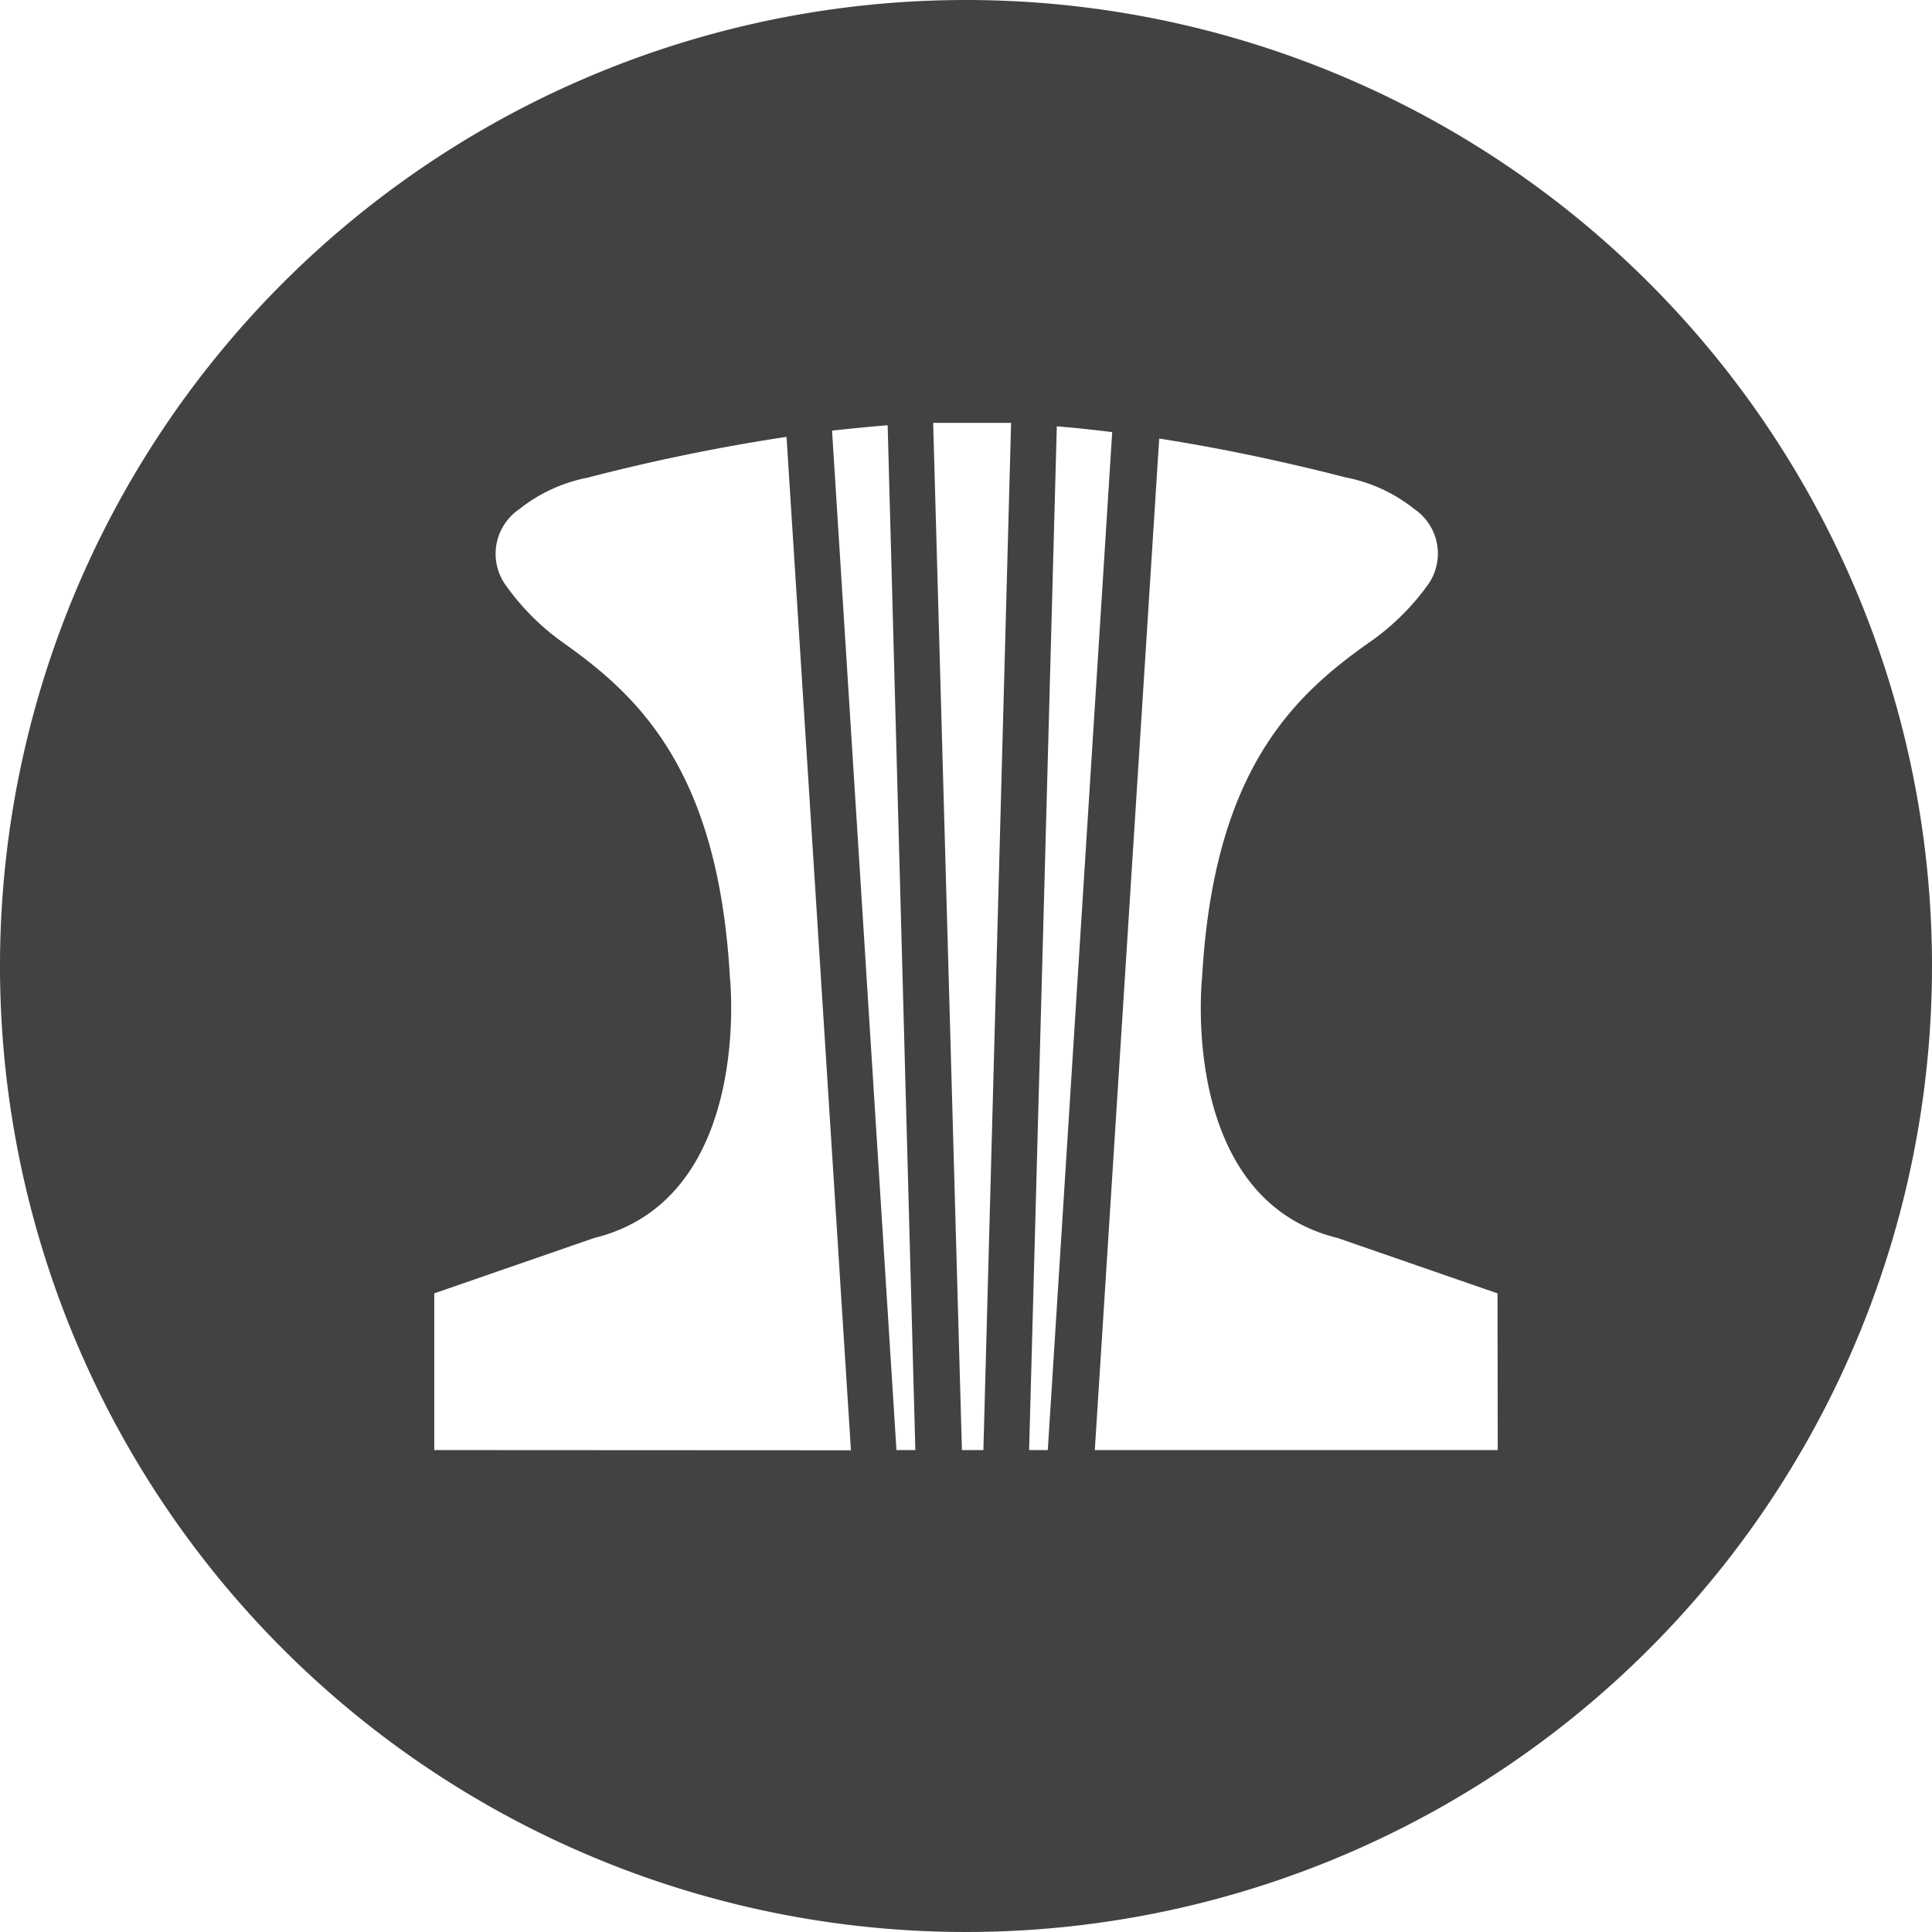
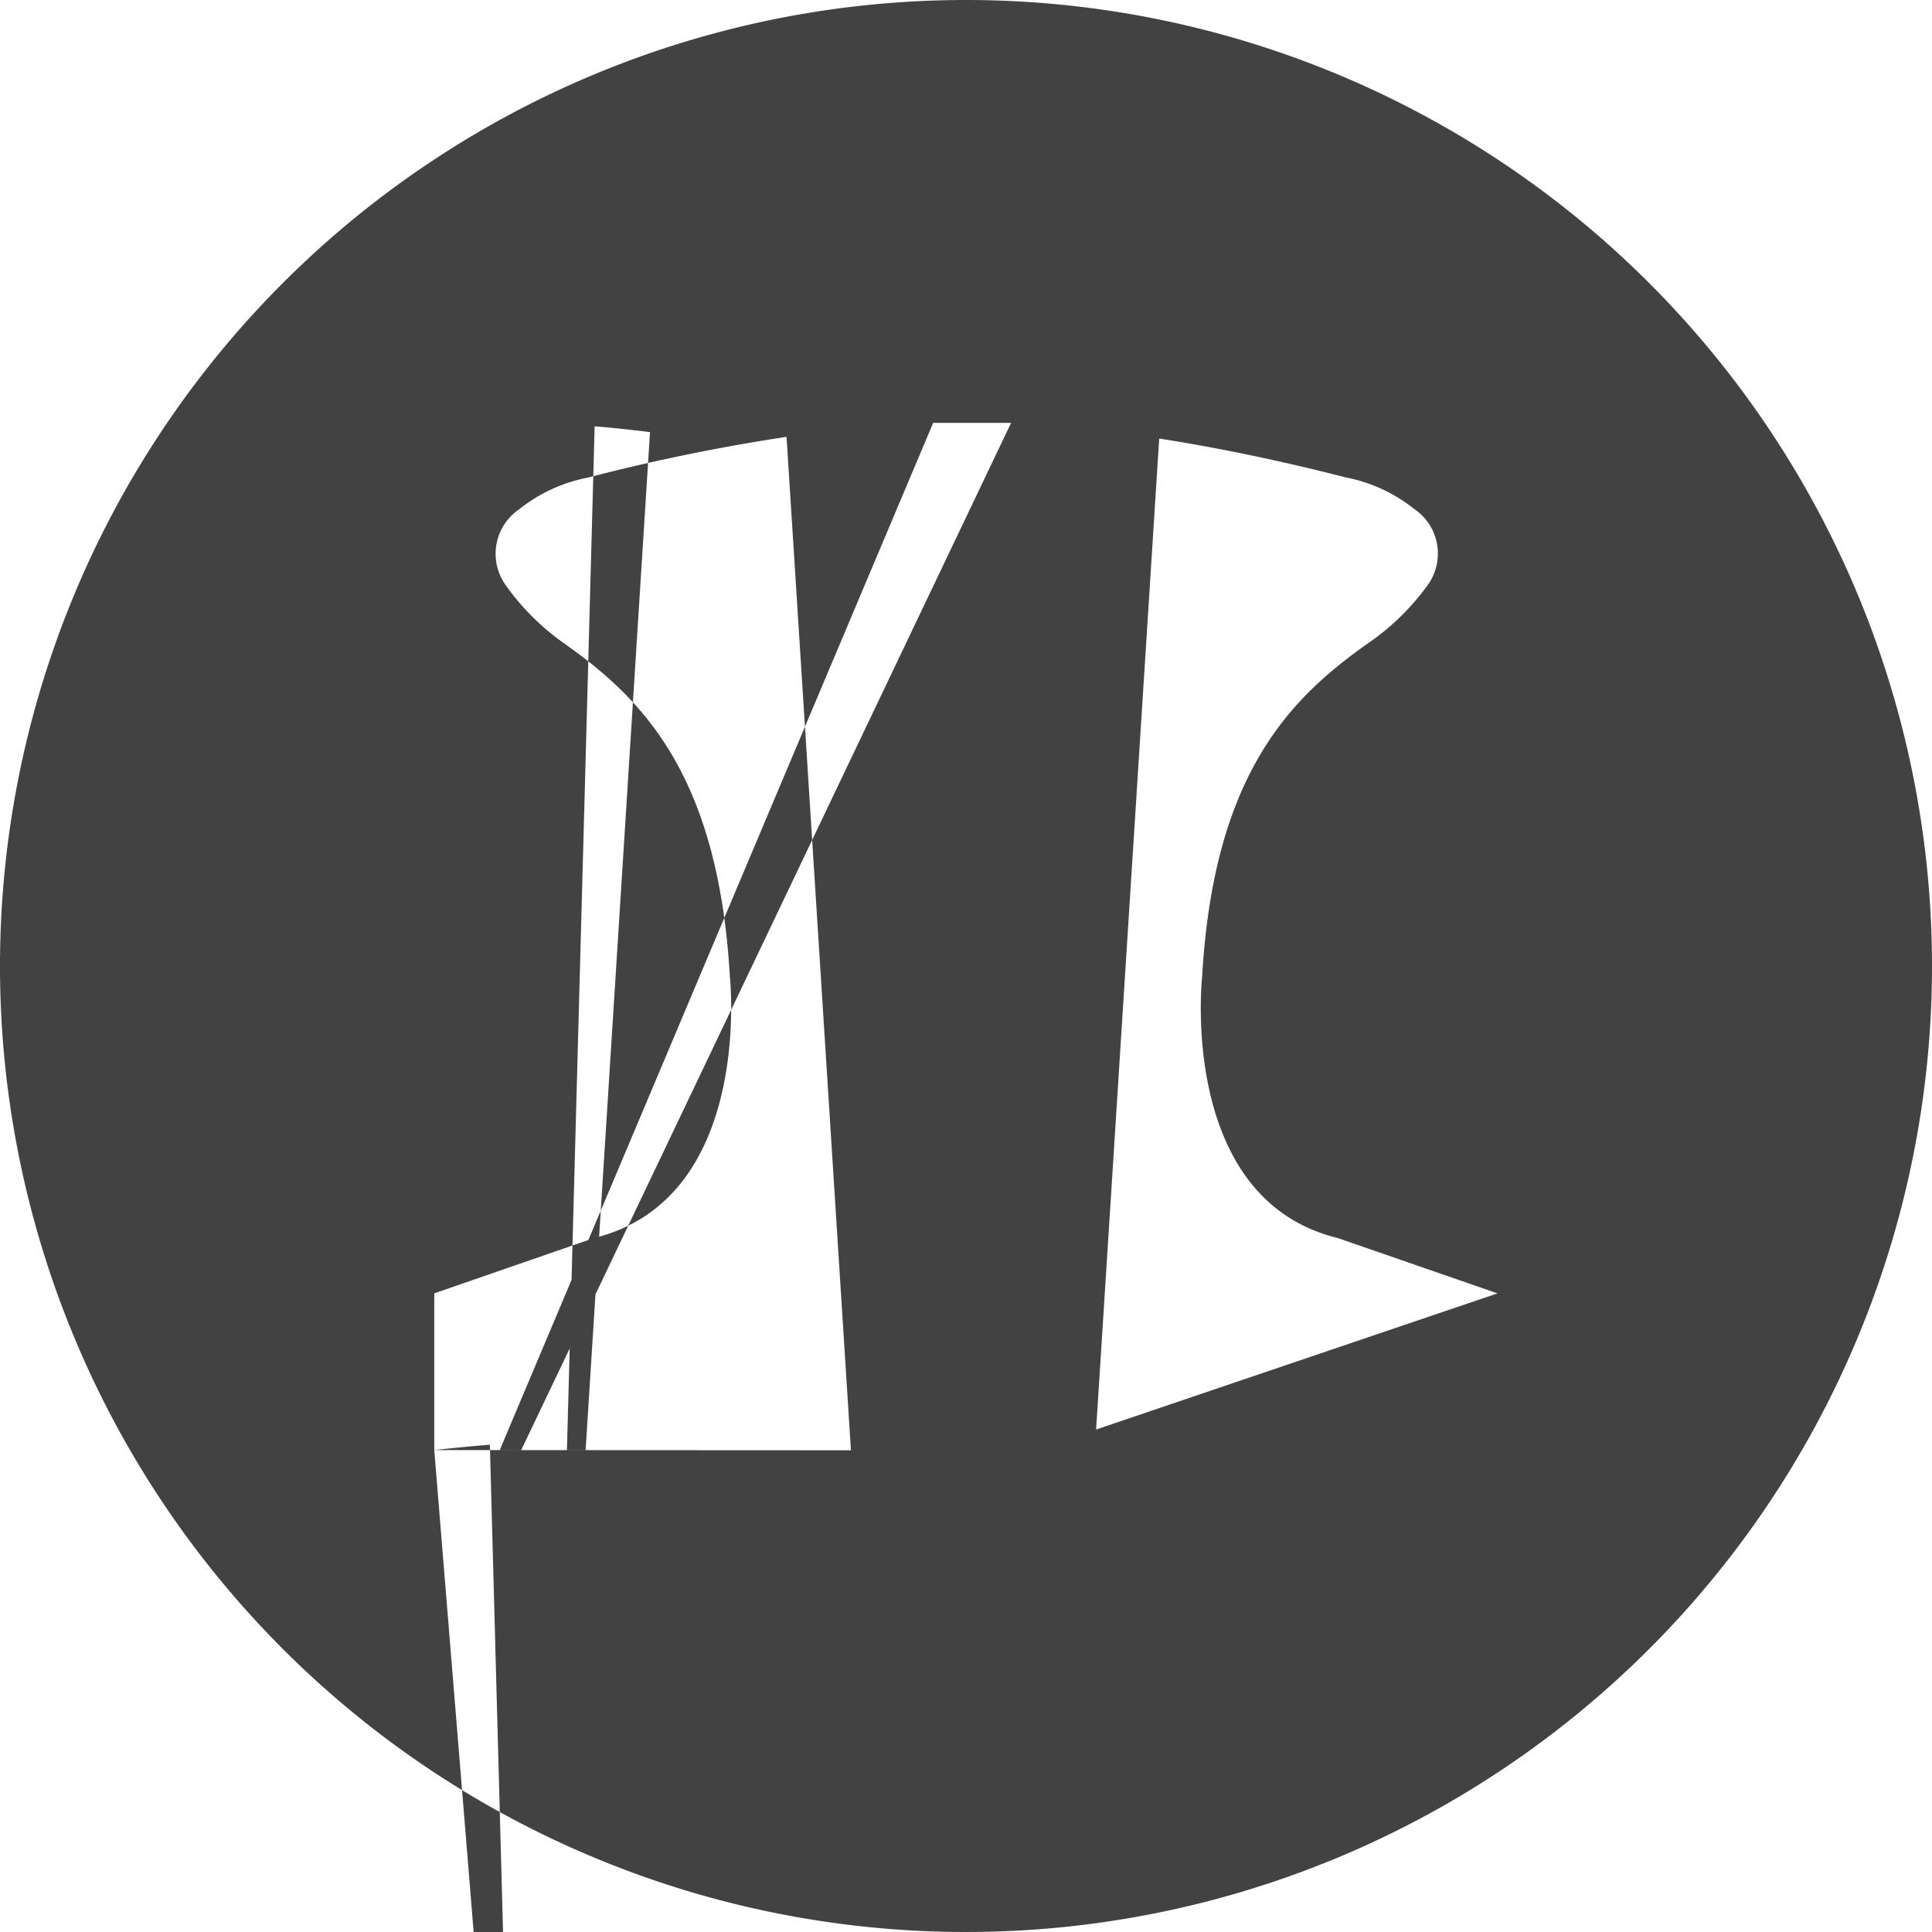
<svg xmlns="http://www.w3.org/2000/svg" id="Pictos_Protection_foudre" data-name="Pictos Protection foudre" viewBox="0 0 90 90">
  <defs>
    <style>.cls-1{fill:#424242;}</style>
  </defs>
  <title>moutons-battants</title>
-   <path class="cls-1" d="M45,0A45,45,0,1,0,90,45,45,45,0,0,0,45,0ZM20.23,67.55v-7.3l7.45-2.58C35.13,55.84,34,45.5,34,45.5,33.46,36,29.84,32.5,26.32,30a11.32,11.32,0,0,1-2.79-2.78,2.51,2.51,0,0,1,.66-3.5,7.35,7.35,0,0,1,3.19-1.47,90.75,90.75,0,0,1,9.26-1.9l3,47.21Zm21.53,0-3-47.49c1-.11,1.84-.19,2.59-.25l1.29,47.74Zm4.05,0h-1L43.47,19.7c1,0,1.53,0,1.53,0s.73,0,2.1,0Zm2.13,0,1.29-47.69q1.14.09,2.58.27l-3,47.42Zm21.83,0H51l3-47.12c2.44.38,5.34.95,8.69,1.81a7.35,7.35,0,0,1,3.19,1.47,2.51,2.51,0,0,1,.66,3.5A11.32,11.32,0,0,1,63.68,30C60.16,32.5,56.54,36,56,45.5c0,0-1.14,10.34,6.31,12.17l7.45,2.58Z" />
+   <path class="cls-1" d="M45,0A45,45,0,1,0,90,45,45,45,0,0,0,45,0ZM20.23,67.55v-7.3l7.45-2.58C35.13,55.84,34,45.5,34,45.5,33.46,36,29.84,32.5,26.32,30a11.32,11.32,0,0,1-2.79-2.78,2.51,2.51,0,0,1,.66-3.5,7.35,7.35,0,0,1,3.19-1.47,90.75,90.75,0,0,1,9.26-1.9l3,47.21Zc1-.11,1.84-.19,2.59-.25l1.29,47.74Zm4.05,0h-1L43.47,19.7c1,0,1.53,0,1.53,0s.73,0,2.1,0Zm2.13,0,1.29-47.69q1.14.09,2.58.27l-3,47.42Zm21.83,0H51l3-47.12c2.44.38,5.34.95,8.69,1.81a7.35,7.35,0,0,1,3.19,1.47,2.51,2.51,0,0,1,.66,3.5A11.32,11.32,0,0,1,63.68,30C60.16,32.5,56.54,36,56,45.5c0,0-1.14,10.34,6.31,12.17l7.45,2.58Z" />
</svg>